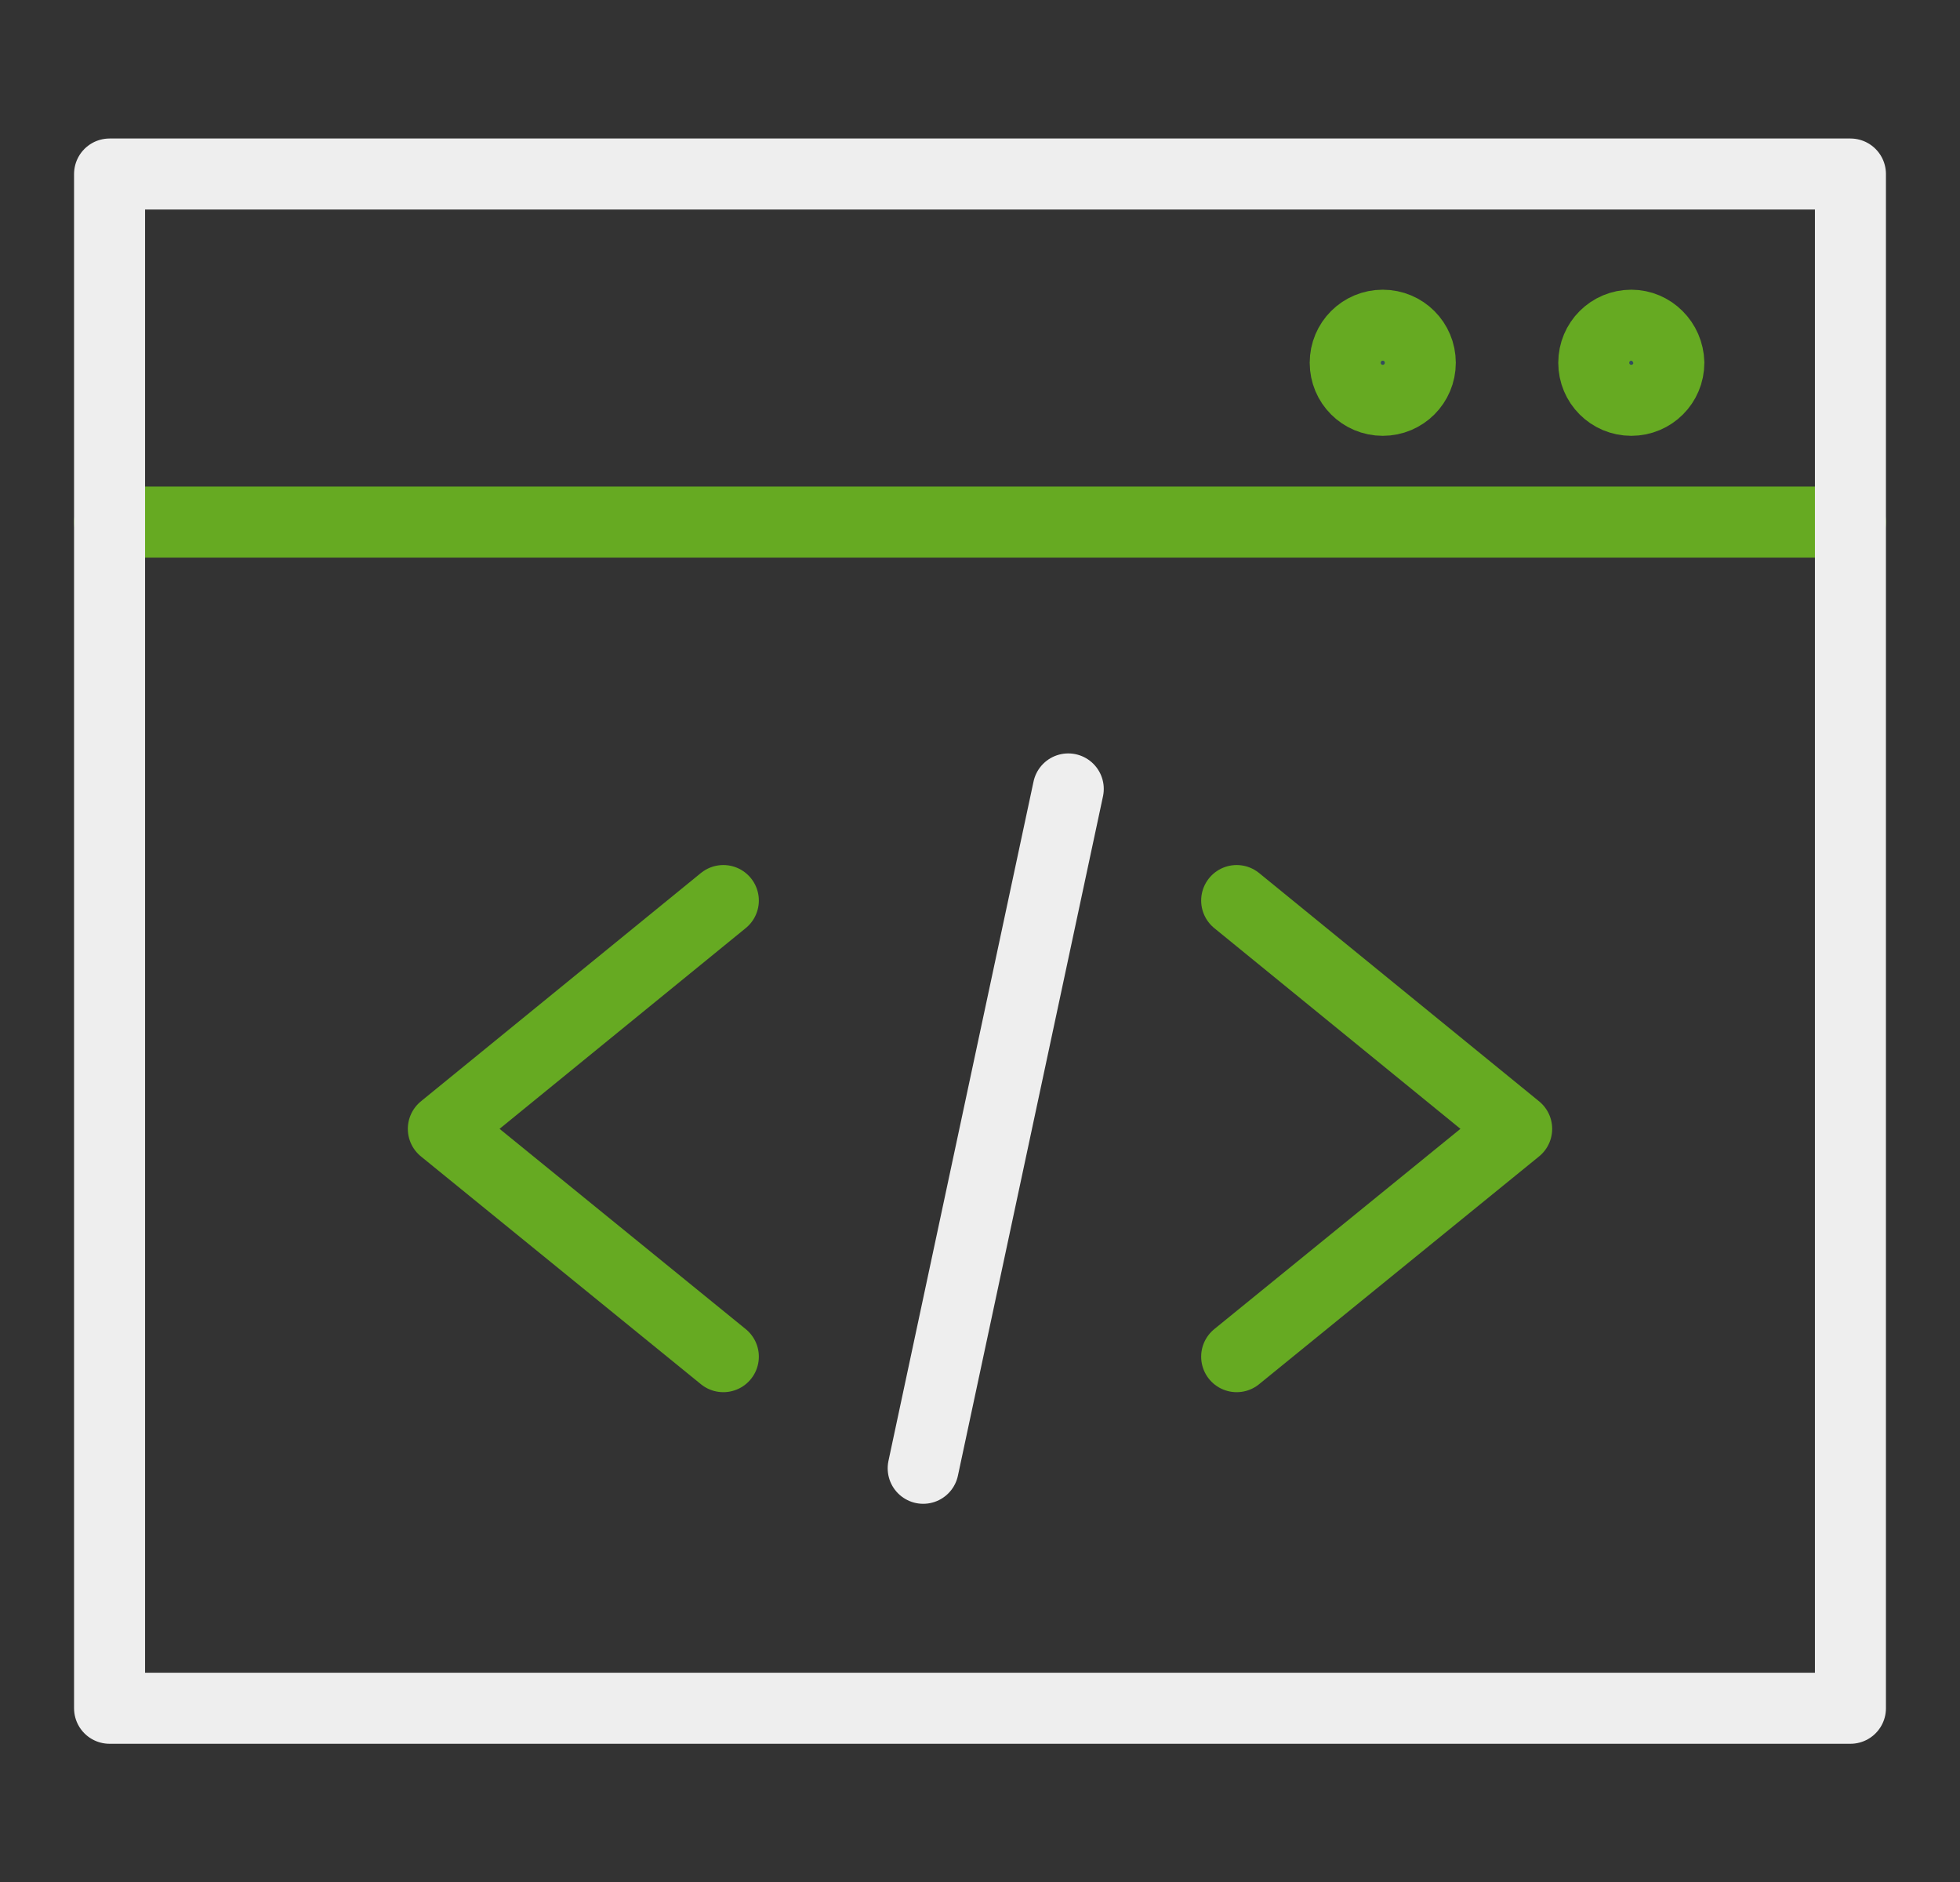
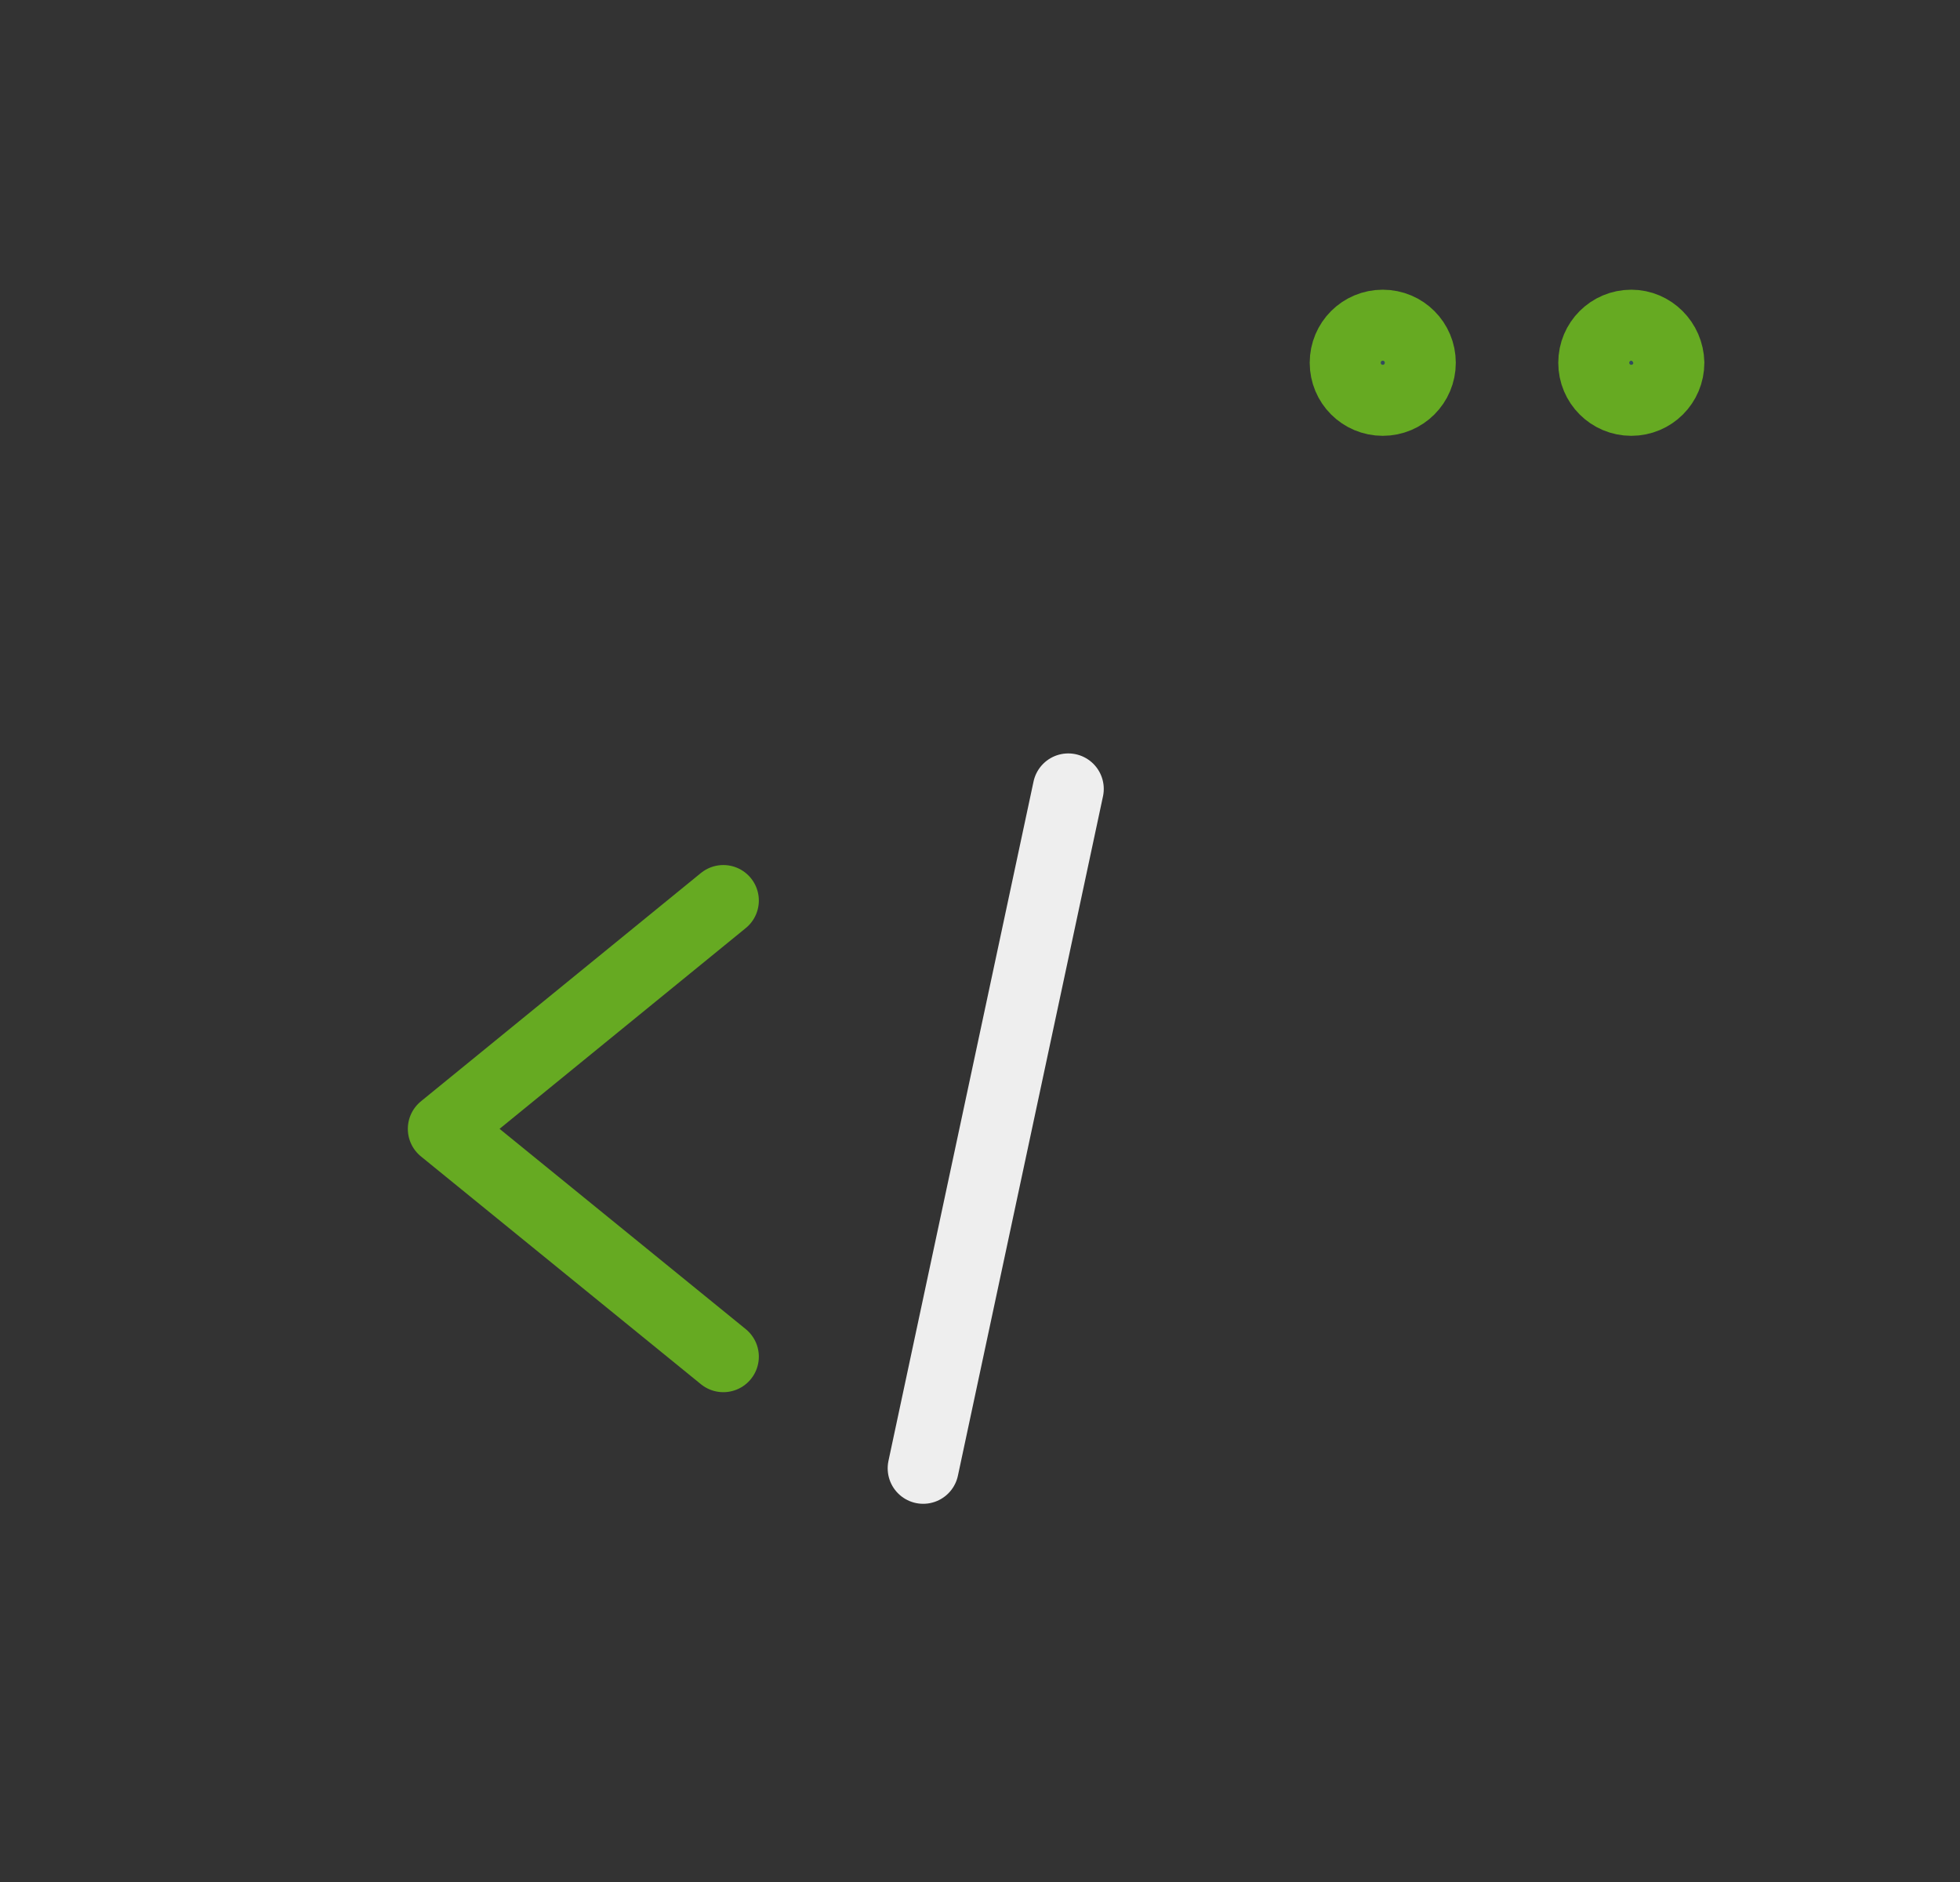
<svg xmlns="http://www.w3.org/2000/svg" version="1.1" id="Ebene_1" x="0px" y="0px" viewBox="0 0 386.4 371" style="enable-background:new 0 0 386.4 371;" xml:space="preserve">
  <rect x="0" y="0" width="386.4" height="371" fill="#333333" stroke="none" />
  <style type="text/css">
	.st0{fill:none;stroke:#66AA22;stroke-width:14;stroke-linecap:round;stroke-linejoin:round;stroke-miterlimit:22.926;}
	.st1{fill:none;stroke:#EEEEEE;stroke-width:14;stroke-linecap:round;stroke-linejoin:round;stroke-miterlimit:22.926;}
	.st2{fill:#324C5E;stroke:#66AA22;stroke-width:14;stroke-linecap:round;stroke-linejoin:round;stroke-miterlimit:22.926;}
</style>
-   <line class="st0" x1="364.8" y1="102.9" x2="21.6" y2="102.9" />
  <polyline class="st0" points="142.6,177.5 87.4,222.5 142.6,267.4 " />
-   <polyline class="st0" points="243.8,177.5 299,222.5 243.8,267.4 " />
  <line class="st1" x1="210.6" y1="155.5" x2="182" y2="289.4" />
-   <path class="st1" d="M364.8,34.3H21.6v302.4c192.4,0,244.8,0,343.2,0V34.3L364.8,34.3z" />
  <path class="st2" d="M321.6,64.1c-4.1,0-7.4,3.3-7.4,7.4c0,4.1,3.3,7.4,7.4,7.4s7.4-3.3,7.4-7.4C328.9,67.4,325.6,64.1,321.6,64.1  L321.6,64.1z" />
  <path class="st2" d="M272.6,64.1c-4.1,0-7.4,3.3-7.4,7.4c0,4.1,3.3,7.4,7.4,7.4c4.1,0,7.4-3.3,7.4-7.4  C280,67.4,276.7,64.1,272.6,64.1L272.6,64.1z" />
</svg>